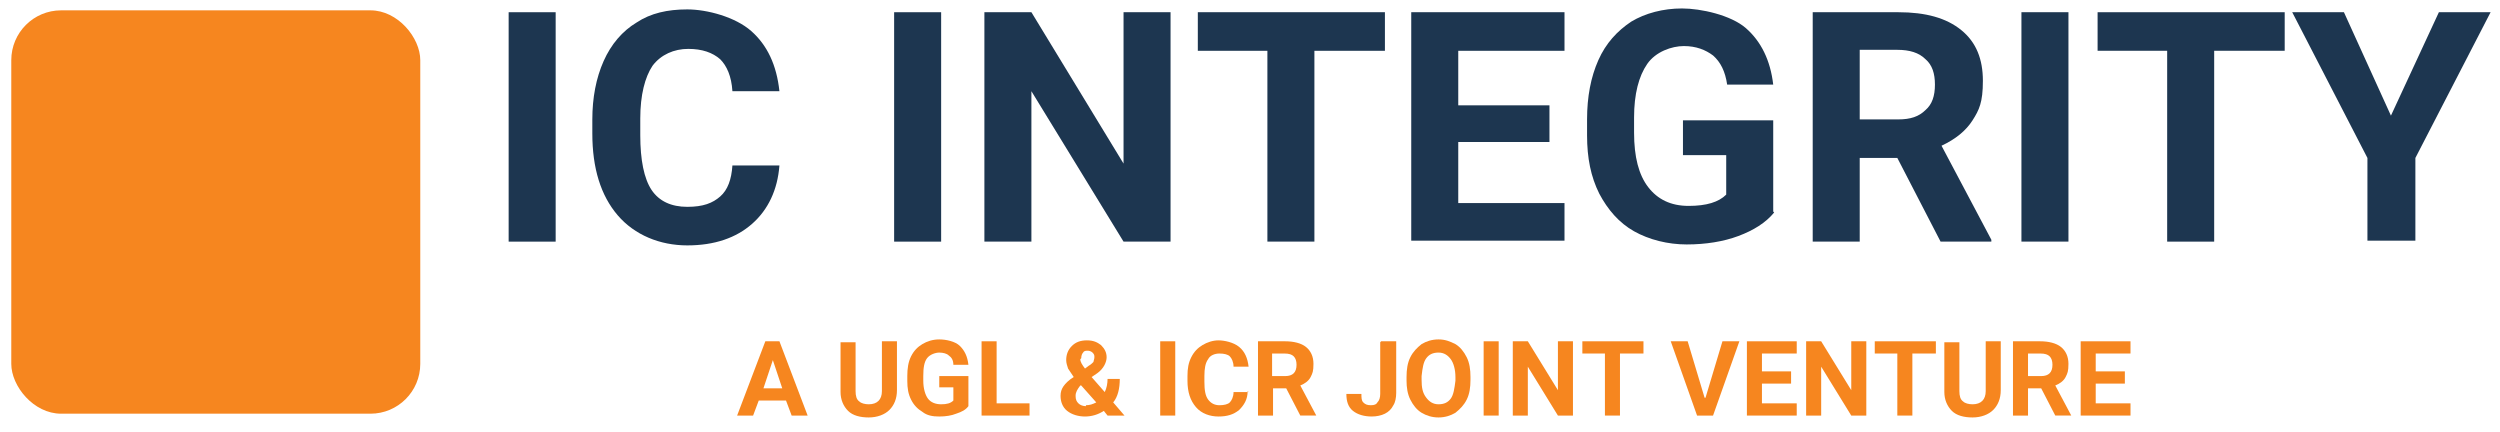
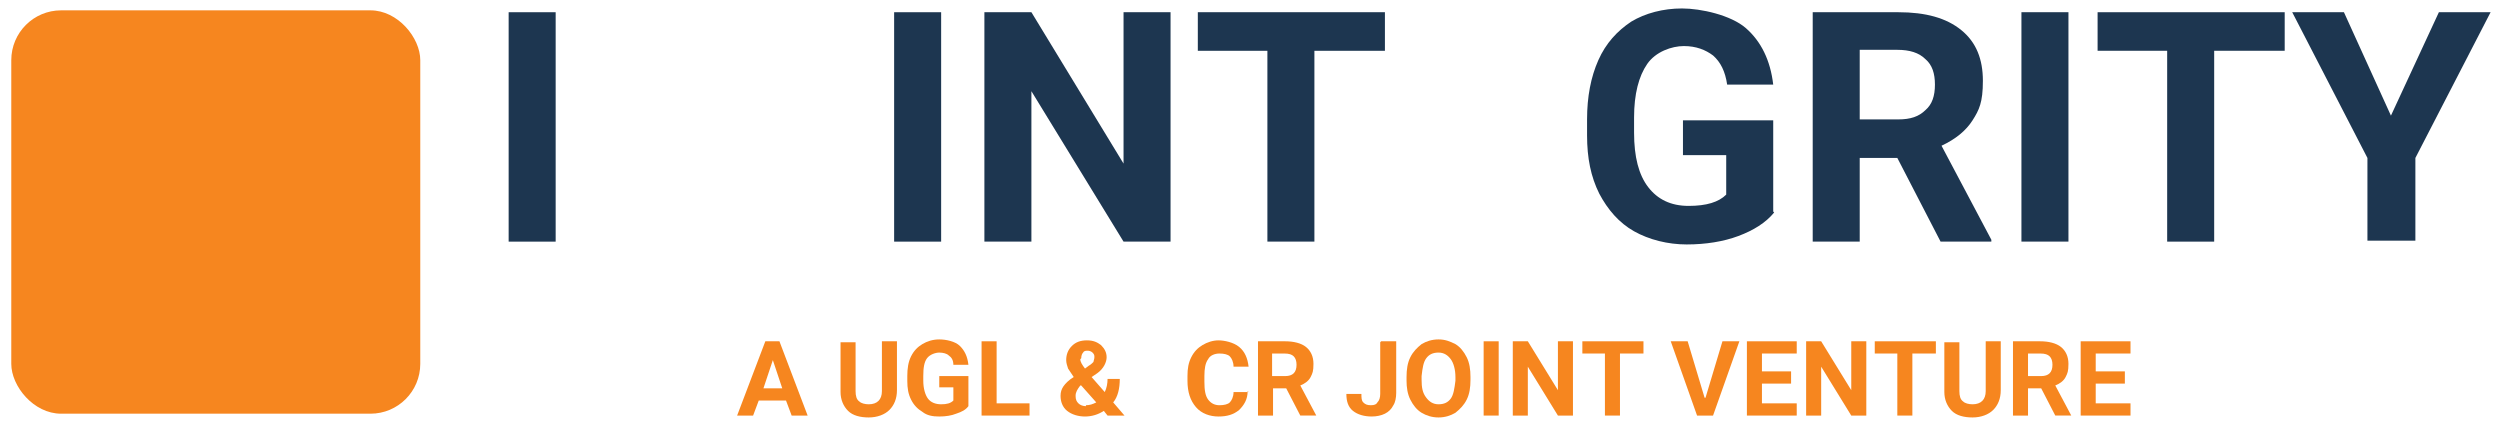
<svg xmlns="http://www.w3.org/2000/svg" id="Layer_1" version="1.1" viewBox="0 0 265.9 45.9">
  <defs>
    <style>
      .st0 {
        fill: #1d3650;
      }

      .st1 {
        fill: #f6861f;
      }
    </style>
  </defs>
  <path class="st0" d="M59.1,25.7h-5V1.3h5v24.4Z" />
-   <path class="st0" d="M82.9,17.6c-.2,2.6-1.2,4.7-2.9,6.2-1.7,1.5-4,2.3-6.9,2.3s-5.6-1.1-7.4-3.2c-1.8-2.1-2.7-5-2.7-8.7v-1.5c0-2.3.4-4.4,1.2-6.2.8-1.8,2-3.2,3.5-4.1,1.5-1,3.3-1.4,5.4-1.4s5.1.8,6.8,2.3c1.7,1.5,2.7,3.6,3,6.4h-5c-.1-1.6-.6-2.7-1.3-3.4-.8-.7-1.9-1.1-3.4-1.1s-2.9.6-3.8,1.8c-.8,1.2-1.3,3.1-1.3,5.6v1.8c0,2.6.4,4.6,1.2,5.8.8,1.2,2.1,1.8,3.8,1.8s2.7-.4,3.5-1.1c.8-.7,1.2-1.8,1.3-3.3h5Z" />
  <path class="st0" d="M100.1,25.7h-5V1.3h5v24.4Z" />
  <path class="st0" d="M124.5,25.7h-5l-9.8-16v16h-5V1.3h5l9.8,16.1V1.3h5v24.4Z" />
  <path class="st0" d="M147.3,5.4h-7.5v20.3h-5V5.4h-7.4V1.3h19.9v4.1Z" />
-   <path class="st0" d="M164.8,15.1h-9.7v6.5h11.3v4h-16.3V1.3h16.3v4.1h-11.3v5.8h9.7v3.9Z" />
  <path class="st0" d="M188.7,22.6c-.9,1.1-2.2,1.9-3.8,2.5-1.6.6-3.5.9-5.5.9s-4-.5-5.6-1.4c-1.6-.9-2.8-2.3-3.7-4-.9-1.8-1.3-3.8-1.3-6.2v-1.7c0-2.4.4-4.5,1.2-6.3.8-1.8,2-3.1,3.5-4.1,1.5-.9,3.4-1.4,5.4-1.4s5.2.7,6.8,2.1c1.6,1.4,2.6,3.4,2.9,6h-4.9c-.2-1.4-.7-2.4-1.5-3.1-.8-.6-1.8-1-3.1-1s-3,.6-3.9,1.9c-.9,1.3-1.4,3.2-1.4,5.7v1.6c0,2.6.5,4.5,1.5,5.8,1,1.3,2.4,2,4.3,2s3.2-.4,4-1.2v-4.2h-4.6v-3.7h9.6v9.7Z" />
  <path class="st0" d="M201.8,16.8h-4v8.9h-5V1.3h9.1c2.9,0,5.1.6,6.7,1.9,1.6,1.3,2.3,3.1,2.3,5.4s-.4,3.1-1.1,4.2c-.7,1.1-1.8,2-3.3,2.7l5.3,10v.2h-5.4l-4.6-8.9ZM197.8,12.7h4.1c1.3,0,2.2-.3,2.9-1,.7-.6,1-1.5,1-2.7s-.3-2.1-1-2.7c-.7-.7-1.7-1-3-1h-4v7.3Z" />
  <path class="st0" d="M220,25.7h-5V1.3h5v24.4Z" />
  <path class="st0" d="M243,5.4h-7.5v20.3h-5V5.4h-7.4V1.3h19.9v4.1Z" />
  <path class="st0" d="M254.3,12.3l5.1-11h5.5l-8,15.5v8.8h-5.1v-8.8l-8-15.5h5.5l5,11Z" />
  <path class="st1" d="M83.6,42.6h-2.9l-.6,1.6h-1.7l3-7.9h1.5l3,7.9h-1.7l-.6-1.6ZM81.2,41.3h2l-1-3-1,3Z" />
  <path class="st1" d="M95.4,36.3v5.2c0,.9-.3,1.6-.8,2.1-.5.5-1.3.8-2.2.8s-1.7-.2-2.2-.7c-.5-.5-.8-1.2-.8-2v-5.3h1.6v5.2c0,.5.1.9.4,1.1.2.2.6.3,1,.3.9,0,1.4-.5,1.4-1.4v-5.3h1.6Z" />
  <path class="st1" d="M103,43.2c-.3.4-.7.6-1.3.8-.5.2-1.1.3-1.8.3s-1.3-.1-1.8-.5c-.5-.3-.9-.7-1.2-1.3-.3-.6-.4-1.2-.4-2v-.5c0-.8.1-1.5.4-2.1.3-.6.7-1,1.2-1.3.5-.3,1.1-.5,1.8-.5s1.7.2,2.2.7c.5.5.8,1.1.9,2h-1.6c0-.5-.2-.8-.5-1-.2-.2-.6-.3-1-.3s-1,.2-1.3.6c-.3.4-.4,1-.4,1.9v.5c0,.8.2,1.5.5,1.9.3.4.8.6,1.4.6s1-.1,1.3-.4v-1.4h-1.5v-1.2h3.1v3.2Z" />
  <path class="st1" d="M106,42.9h3.5v1.3h-5.1v-7.9h1.6v6.6Z" />
  <path class="st1" d="M112.8,42.1c0-.4.1-.7.3-1,.2-.3.6-.7,1.1-1-.2-.3-.4-.6-.6-.9-.1-.3-.2-.6-.2-.9,0-.6.2-1.1.6-1.5.4-.4.9-.6,1.6-.6s1.1.2,1.5.5c.4.4.6.8.6,1.3s-.3,1.2-1,1.7l-.6.4,1.4,1.6c.2-.4.3-.9.3-1.4h1.3c0,1-.2,1.9-.7,2.5l1.2,1.4h-1.8l-.4-.5c-.6.4-1.3.6-2,.6s-1.4-.2-1.9-.6c-.5-.4-.7-1-.7-1.6ZM115.5,43.1c.4,0,.7-.1,1.1-.3l-1.6-1.8h-.1c-.3.4-.5.7-.5,1.1s.1.6.3.8c.2.2.5.3.8.3ZM114.9,38.2c0,.3.2.6.5,1l.4-.3c.2-.1.4-.3.5-.4,0-.1.1-.3.1-.5s0-.3-.2-.5c-.1-.1-.3-.2-.5-.2s-.4,0-.5.2c-.1.1-.2.3-.2.6Z" />
-   <path class="st1" d="M125,44.2h-1.6v-7.9h1.6v7.9Z" />
  <path class="st1" d="M132.7,41.6c0,.9-.4,1.5-.9,2-.6.5-1.3.7-2.2.7s-1.8-.3-2.4-1c-.6-.7-.9-1.6-.9-2.8v-.5c0-.8.1-1.4.4-2,.3-.6.7-1,1.2-1.3.5-.3,1.1-.5,1.7-.5s1.6.2,2.2.7c.6.5.9,1.2,1,2.1h-1.6c0-.5-.2-.9-.4-1.1-.2-.2-.6-.3-1.1-.3s-1,.2-1.2.6c-.3.4-.4,1-.4,1.8v.6c0,.9.1,1.5.4,1.9.3.4.7.6,1.2.6s.9-.1,1.1-.3c.2-.2.4-.6.4-1.1h1.6Z" />
  <path class="st1" d="M136.7,41.3h-1.3v2.9h-1.6v-7.9h2.9c.9,0,1.7.2,2.2.6.5.4.8,1,.8,1.8s-.1,1-.3,1.4c-.2.4-.6.7-1.1.9l1.7,3.2h0c0,0-1.7,0-1.7,0l-1.5-2.9ZM135.4,40h1.3c.4,0,.7-.1.9-.3.2-.2.3-.5.3-.9s-.1-.7-.3-.9c-.2-.2-.5-.3-1-.3h-1.3v2.4Z" />
  <path class="st1" d="M146.9,36.3h1.6v5.5c0,.5-.1,1-.3,1.3-.2.4-.5.7-.9.9-.4.2-.9.3-1.4.3-.8,0-1.5-.2-2-.6-.5-.4-.7-1-.7-1.8h1.6c0,.4,0,.7.2.9.2.2.4.3.8.3s.6-.1.7-.3c.2-.2.3-.5.3-.9v-5.5Z" />
  <path class="st1" d="M156.4,40.4c0,.8-.1,1.5-.4,2.1-.3.6-.7,1-1.2,1.4-.5.3-1.1.5-1.8.5s-1.3-.2-1.8-.5c-.5-.3-.9-.8-1.2-1.4-.3-.6-.4-1.3-.4-2v-.4c0-.8.1-1.5.4-2.1.3-.6.7-1,1.2-1.4.5-.3,1.1-.5,1.8-.5s1.2.2,1.8.5c.5.3.9.8,1.2,1.4.3.6.4,1.3.4,2.1v.3ZM154.8,40.1c0-.8-.2-1.5-.5-1.9-.3-.4-.7-.7-1.3-.7s-1,.2-1.3.6c-.3.4-.4,1-.5,1.9v.4c0,.8.1,1.4.5,1.9.3.4.7.7,1.3.7s1-.2,1.3-.6c.3-.4.4-1.1.5-1.9v-.4Z" />
  <path class="st1" d="M159.4,44.2h-1.6v-7.9h1.6v7.9Z" />
  <path class="st1" d="M167.3,44.2h-1.6l-3.2-5.2v5.2h-1.6v-7.9h1.6l3.2,5.2v-5.2h1.6v7.9Z" />
  <path class="st1" d="M174.7,37.6h-2.4v6.6h-1.6v-6.6h-2.4v-1.3h6.5v1.3Z" />
  <path class="st1" d="M181.4,42.3l1.8-6h1.8l-2.8,7.9h-1.7l-2.8-7.9h1.8l1.8,6Z" />
  <path class="st1" d="M190.5,40.8h-3.1v2.1h3.7v1.3h-5.3v-7.9h5.3v1.3h-3.7v1.9h3.1v1.3Z" />
  <path class="st1" d="M198.5,44.2h-1.6l-3.2-5.2v5.2h-1.6v-7.9h1.6l3.2,5.2v-5.2h1.6v7.9Z" />
  <path class="st1" d="M205.8,37.6h-2.4v6.6h-1.6v-6.6h-2.4v-1.3h6.5v1.3Z" />
  <path class="st1" d="M212.8,36.3v5.2c0,.9-.3,1.6-.8,2.1-.5.5-1.3.8-2.2.8s-1.7-.2-2.2-.7c-.5-.5-.8-1.2-.8-2v-5.3h1.6v5.2c0,.5.1.9.4,1.1.2.2.6.3,1,.3.9,0,1.4-.5,1.4-1.4v-5.3h1.6Z" />
  <path class="st1" d="M217,41.3h-1.3v2.9h-1.6v-7.9h2.9c.9,0,1.7.2,2.2.6.5.4.8,1,.8,1.8s-.1,1-.3,1.4c-.2.4-.6.7-1.1.9l1.7,3.2h0c0,0-1.7,0-1.7,0l-1.5-2.9ZM215.8,40h1.3c.4,0,.7-.1.9-.3.2-.2.3-.5.3-.9s-.1-.7-.3-.9c-.2-.2-.5-.3-1-.3h-1.3v2.4Z" />
  <path class="st1" d="M226,40.8h-3.1v2.1h3.7v1.3h-5.3v-7.9h5.3v1.3h-3.7v1.9h3.1v1.3Z" />
  <rect class="st1" x="1.2" y="1.1" width="43.5" height="42.9" rx="5.3" ry="5.3" />
</svg>